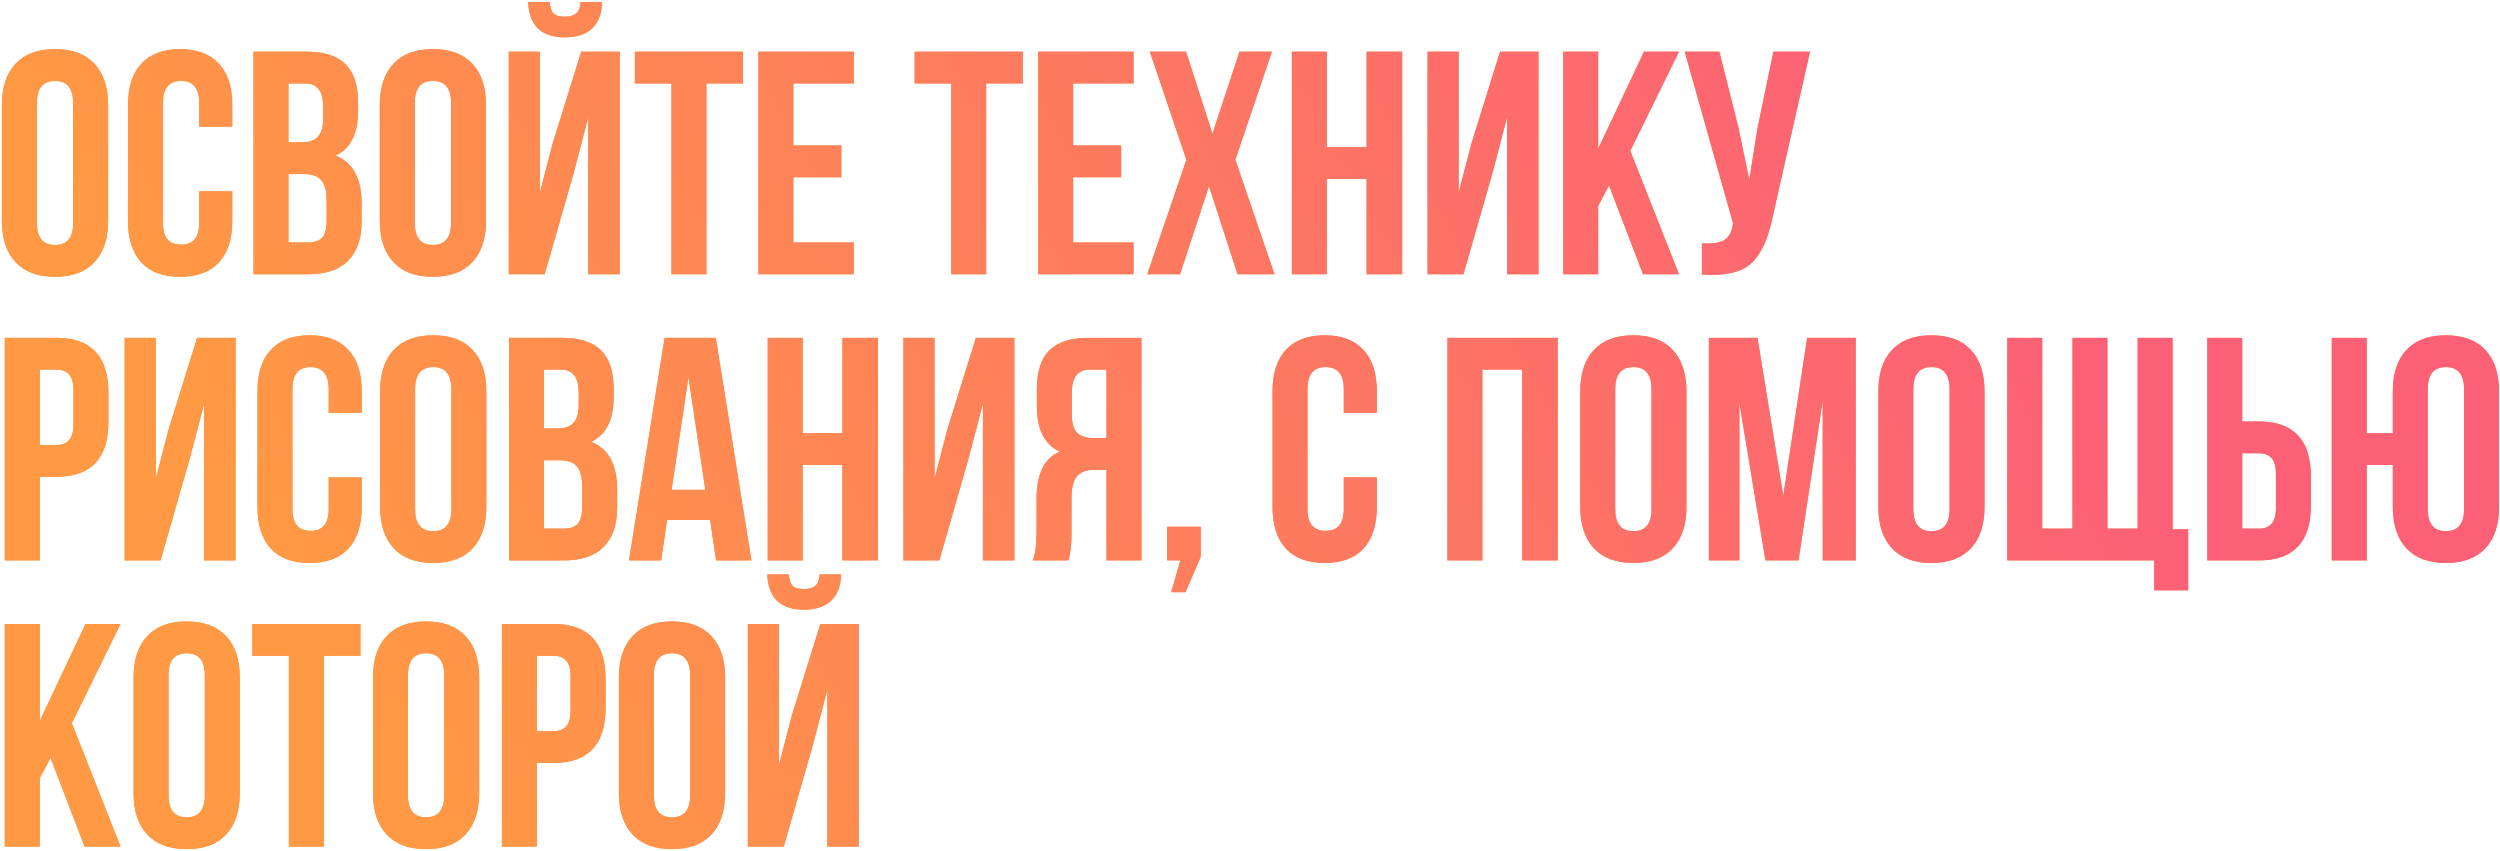
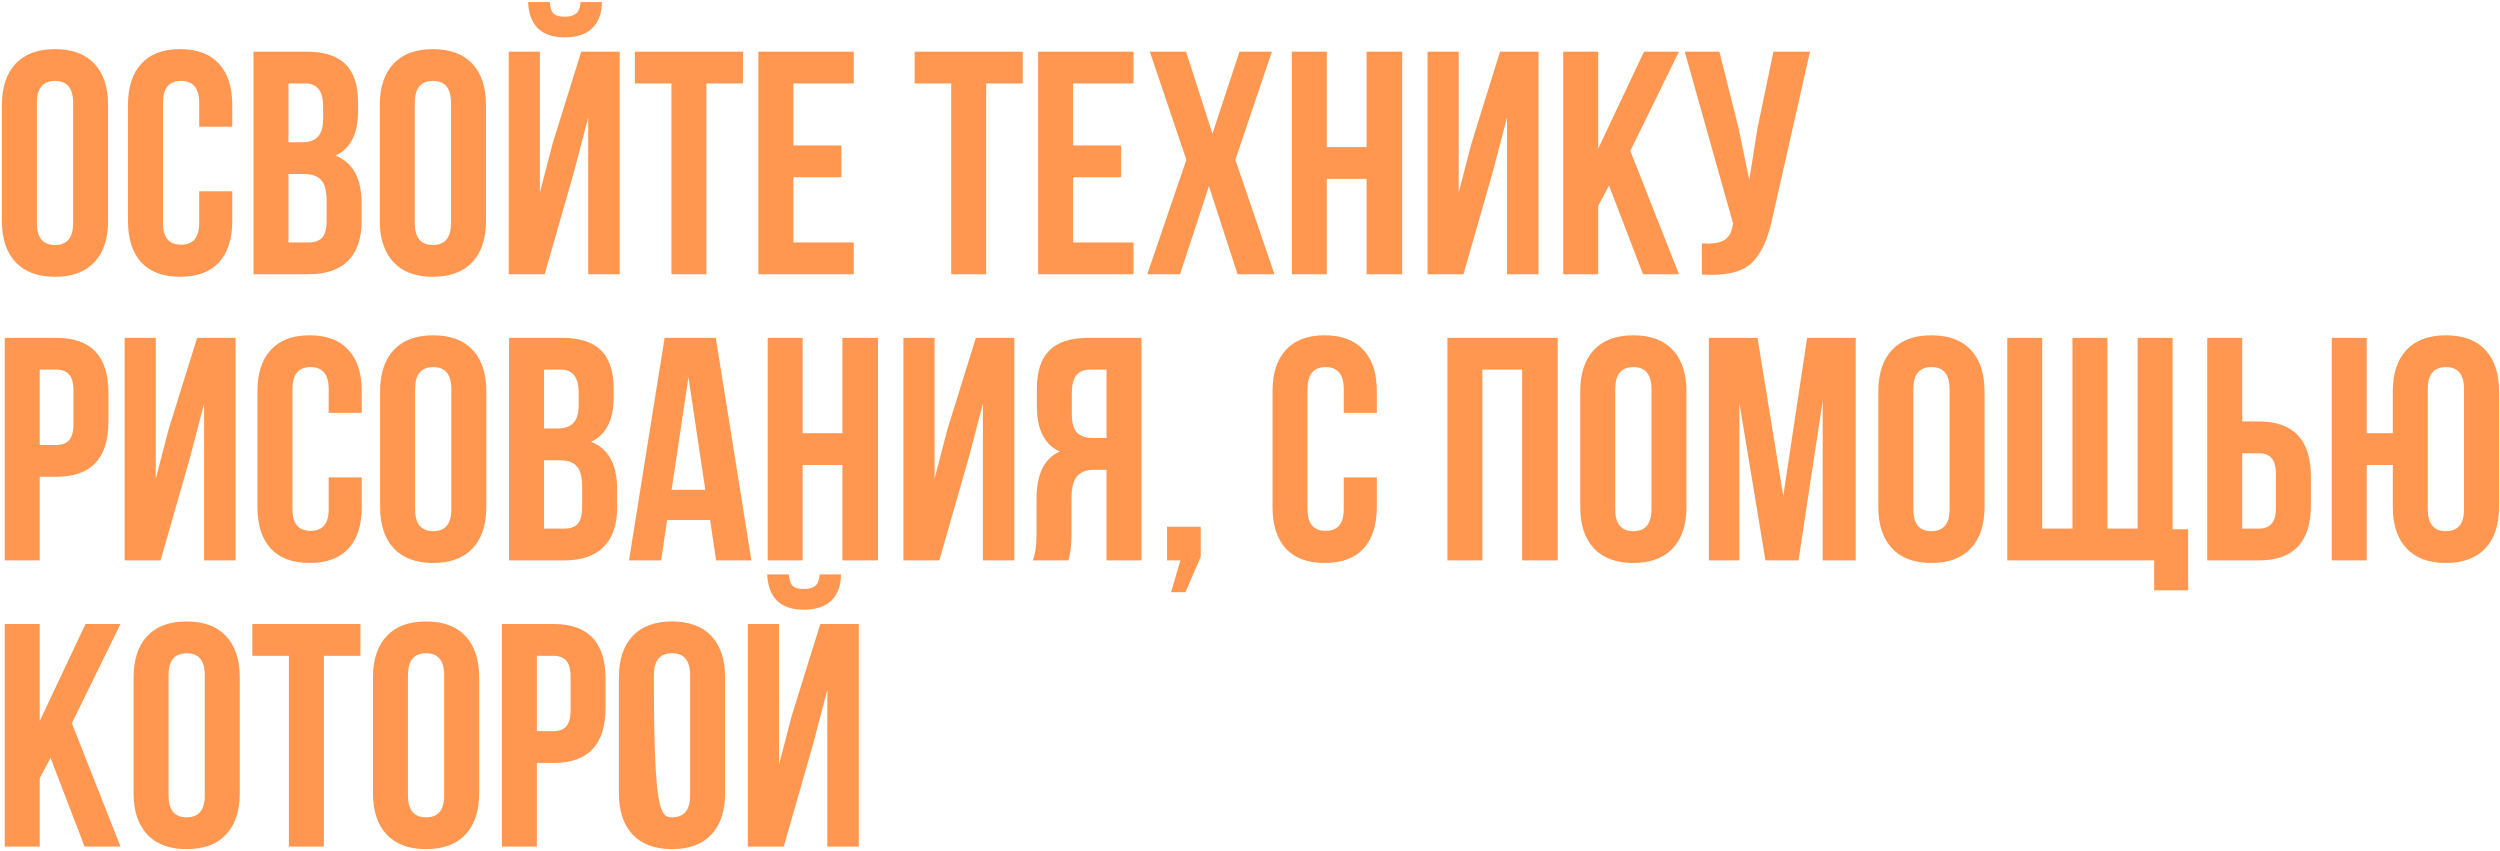
<svg xmlns="http://www.w3.org/2000/svg" width="629" height="214" viewBox="0 0 629 214" fill="none">
-   <path d="M9.28 25.88V56.12C9.28 59.8 10.8 61.64 13.84 61.64C16.88 61.64 18.4 59.8 18.4 56.12V25.88C18.4 22.2 16.88 20.36 13.84 20.36C10.8 20.36 9.28 22.2 9.28 25.88ZM0.48 55.56V26.44C0.48 21.96 1.627 18.493 3.92 16.04C6.213 13.587 9.52 12.36 13.84 12.36C18.16 12.36 21.467 13.587 23.76 16.04C26.053 18.493 27.2 21.96 27.2 26.44V55.56C27.2 60.04 26.053 63.507 23.76 65.96C21.467 68.413 18.16 69.64 13.84 69.64C9.52 69.64 6.213 68.413 3.92 65.96C1.627 63.507 0.48 60.04 0.48 55.56ZM50.119 48.12H58.439V55.56C58.439 60.093 57.319 63.587 55.079 66.04C52.839 68.44 49.585 69.64 45.319 69.64C41.052 69.64 37.799 68.44 35.559 66.04C33.319 63.587 32.199 60.093 32.199 55.56V26.44C32.199 21.907 33.319 18.44 35.559 16.04C37.799 13.587 41.052 12.36 45.319 12.36C49.585 12.36 52.839 13.587 55.079 16.04C57.319 18.44 58.439 21.907 58.439 26.44V31.88H50.119V25.88C50.119 22.2 48.599 20.36 45.559 20.36C42.519 20.36 40.999 22.2 40.999 25.88V56.12C40.999 59.747 42.519 61.56 45.559 61.56C48.599 61.56 50.119 59.747 50.119 56.12V48.12ZM77.058 13C81.591 13 84.898 14.067 86.978 16.2C89.058 18.28 90.098 21.507 90.098 25.88V27.88C90.098 33.64 88.205 37.4 84.418 39.16C88.791 40.867 90.978 44.867 90.978 51.16V55.72C90.978 60.04 89.832 63.347 87.538 65.64C85.298 67.88 81.992 69 77.618 69H63.778V13H77.058ZM76.498 43.8H72.578V61H77.618C79.165 61 80.311 60.6 81.058 59.8C81.805 58.947 82.178 57.507 82.178 55.48V50.6C82.178 48.04 81.725 46.28 80.818 45.32C79.965 44.307 78.525 43.8 76.498 43.8ZM76.818 21H72.578V35.8H76.018C77.778 35.8 79.085 35.347 79.938 34.44C80.845 33.533 81.298 32.013 81.298 29.88V26.76C81.298 22.92 79.805 21 76.818 21ZM104.358 25.88V56.12C104.358 59.8 105.878 61.64 108.918 61.64C111.958 61.64 113.478 59.8 113.478 56.12V25.88C113.478 22.2 111.958 20.36 108.918 20.36C105.878 20.36 104.358 22.2 104.358 25.88ZM95.558 55.56V26.44C95.558 21.96 96.705 18.493 98.998 16.04C101.291 13.587 104.598 12.36 108.918 12.36C113.238 12.36 116.545 13.587 118.838 16.04C121.131 18.493 122.278 21.96 122.278 26.44V55.56C122.278 60.04 121.131 63.507 118.838 65.96C116.545 68.413 113.238 69.64 108.918 69.64C104.598 69.64 101.291 68.413 98.998 65.96C96.705 63.507 95.558 60.04 95.558 55.56ZM137.037 69H127.997V13H135.837V48.44L139.037 36.12L146.237 13H155.917V69H147.997V29.56L144.397 43.32L137.037 69ZM146.077 0.52C145.97 1.907 145.597 2.867 144.957 3.4C144.317 3.933 143.357 4.2 142.077 4.2C140.85 4.2 139.944 3.96 139.357 3.48C138.77 2.947 138.424 1.96 138.317 0.52H132.877C132.984 3.347 133.784 5.533 135.277 7.08C136.824 8.627 139.09 9.4 142.077 9.4C145.117 9.4 147.437 8.627 149.037 7.08C150.637 5.48 151.437 3.293 151.437 0.52H146.077ZM159.734 21V13H186.934V21H177.734V69H168.934V21H159.734ZM199.609 21V36.6H211.689V44.6H199.609V61H214.809V69H190.809V13H214.809V21H199.609ZM230.124 21V13H257.324V21H248.124V69H239.324V21H230.124ZM270 21V36.6H282.08V44.6H270V61H285.2V69H261.2V13H285.2V21H270ZM311.853 13H320.013L310.813 40.2L320.653 69H311.373L304.173 46.84L296.893 69H288.653L298.493 40.2L289.293 13H298.413L305.053 33.64L311.853 13ZM333.828 45V69H325.028V13H333.828V37H343.828V13H352.788V69H343.828V45H333.828ZM375.569 43.32L368.209 69H359.169V13H367.009V48.44L370.209 36.12L377.409 13H387.089V69H379.169V29.56L375.569 43.32ZM413.389 69L404.829 46.68L402.109 51.8V69H393.309V13H402.109V37.4L413.629 13H422.429L410.189 37.96L422.429 69H413.389ZM455.394 13L445.954 54.76C444.834 60.2 443.048 64.04 440.594 66.28C438.141 68.52 434.008 69.453 428.194 69.08V61.24C430.594 61.4 432.408 61.16 433.634 60.52C434.861 59.88 435.634 58.6 435.954 56.68L436.034 56.2L423.874 13H432.594L437.394 32.12L440.114 45.24L442.194 32.2L446.194 13H455.394ZM14.16 85C22.907 85 27.28 89.613 27.28 98.84V106.12C27.28 115.347 22.907 119.96 14.16 119.96H10V141H1.2V85H14.16ZM14.16 93H10V111.96H14.16C15.6 111.96 16.667 111.56 17.36 110.76C18.107 109.96 18.48 108.6 18.48 106.68V98.28C18.48 96.36 18.107 95 17.36 94.2C16.667 93.4 15.6 93 14.16 93ZM47.756 115.32L40.396 141H31.356V85H39.196V120.44L42.396 108.12L49.596 85H59.276V141H51.356V101.56L47.756 115.32ZM82.697 120.12H91.017V127.56C91.017 132.093 89.897 135.587 87.657 138.04C85.417 140.44 82.163 141.64 77.897 141.64C73.63 141.64 70.377 140.44 68.137 138.04C65.897 135.587 64.777 132.093 64.777 127.56V98.44C64.777 93.907 65.897 90.44 68.137 88.04C70.377 85.587 73.63 84.36 77.897 84.36C82.163 84.36 85.417 85.587 87.657 88.04C89.897 90.44 91.017 93.907 91.017 98.44V103.88H82.697V97.88C82.697 94.2 81.177 92.36 78.137 92.36C75.097 92.36 73.577 94.2 73.577 97.88V128.12C73.577 131.747 75.097 133.56 78.137 133.56C81.177 133.56 82.697 131.747 82.697 128.12V120.12ZM104.436 97.88V128.12C104.436 131.8 105.956 133.64 108.996 133.64C112.036 133.64 113.556 131.8 113.556 128.12V97.88C113.556 94.2 112.036 92.36 108.996 92.36C105.956 92.36 104.436 94.2 104.436 97.88ZM95.636 127.56V98.44C95.636 93.96 96.783 90.493 99.076 88.04C101.37 85.587 104.676 84.36 108.996 84.36C113.316 84.36 116.623 85.587 118.916 88.04C121.21 90.493 122.356 93.96 122.356 98.44V127.56C122.356 132.04 121.21 135.507 118.916 137.96C116.623 140.413 113.316 141.64 108.996 141.64C104.676 141.64 101.37 140.413 99.076 137.96C96.783 135.507 95.636 132.04 95.636 127.56ZM141.355 85C145.888 85 149.195 86.067 151.275 88.2C153.355 90.28 154.395 93.507 154.395 97.88V99.88C154.395 105.64 152.502 109.4 148.715 111.16C153.088 112.867 155.275 116.867 155.275 123.16V127.72C155.275 132.04 154.128 135.347 151.835 137.64C149.595 139.88 146.288 141 141.915 141H128.075V85H141.355ZM140.795 115.8H136.875V133H141.915C143.462 133 144.608 132.6 145.355 131.8C146.102 130.947 146.475 129.507 146.475 127.48V122.6C146.475 120.04 146.022 118.28 145.115 117.32C144.262 116.307 142.822 115.8 140.795 115.8ZM141.115 93H136.875V107.8H140.315C142.075 107.8 143.382 107.347 144.235 106.44C145.142 105.533 145.595 104.013 145.595 101.88V98.76C145.595 94.92 144.102 93 141.115 93ZM180.095 85L189.055 141H180.175L178.655 130.84H167.855L166.335 141H158.255L167.215 85H180.095ZM173.215 94.92L168.975 123.24H177.455L173.215 94.92ZM201.953 117V141H193.153V85H201.953V109H211.953V85H220.913V141H211.953V117H201.953ZM243.694 115.32L236.334 141H227.294V85H235.134V120.44L238.334 108.12L245.534 85H255.214V141H247.294V101.56L243.694 115.32ZM268.794 141H259.834C260.474 139.507 260.794 137.24 260.794 134.2V125.56C260.794 119.267 262.741 115.293 266.634 113.64C262.794 111.827 260.874 108.04 260.874 102.28V97.88C260.874 93.507 261.914 90.28 263.994 88.2C266.074 86.067 269.381 85 273.914 85H287.194V141H278.394V118.2H275.354C273.328 118.2 271.861 118.76 270.954 119.88C270.048 120.947 269.594 122.76 269.594 125.32V134.12C269.594 137.107 269.328 139.4 268.794 141ZM278.394 93H274.154C271.168 93 269.674 94.92 269.674 98.76V104.28C269.674 106.413 270.101 107.933 270.954 108.84C271.861 109.747 273.194 110.2 274.954 110.2H278.394V93ZM296.982 141H293.622V132.52H302.102V140.12L298.262 149H294.662L296.982 141ZM338.088 120.12H346.408V127.56C346.408 132.093 345.288 135.587 343.048 138.04C340.808 140.44 337.554 141.64 333.288 141.64C329.021 141.64 325.768 140.44 323.528 138.04C321.288 135.587 320.168 132.093 320.168 127.56V98.44C320.168 93.907 321.288 90.44 323.528 88.04C325.768 85.587 329.021 84.36 333.288 84.36C337.554 84.36 340.808 85.587 343.048 88.04C345.288 90.44 346.408 93.907 346.408 98.44V103.88H338.088V97.88C338.088 94.2 336.568 92.36 333.528 92.36C330.488 92.36 328.968 94.2 328.968 97.88V128.12C328.968 131.747 330.488 133.56 333.528 133.56C336.568 133.56 338.088 131.747 338.088 128.12V120.12ZM372.969 93V141H364.169V85H391.929V141H382.969V93H372.969ZM406.389 97.88V128.12C406.389 131.8 407.909 133.64 410.949 133.64C413.989 133.64 415.509 131.8 415.509 128.12V97.88C415.509 94.2 413.989 92.36 410.949 92.36C407.909 92.36 406.389 94.2 406.389 97.88ZM397.589 127.56V98.44C397.589 93.96 398.736 90.493 401.029 88.04C403.323 85.587 406.629 84.36 410.949 84.36C415.269 84.36 418.576 85.587 420.869 88.04C423.163 90.493 424.309 93.96 424.309 98.44V127.56C424.309 132.04 423.163 135.507 420.869 137.96C418.576 140.413 415.269 141.64 410.949 141.64C406.629 141.64 403.323 140.413 401.029 137.96C398.736 135.507 397.589 132.04 397.589 127.56ZM442.188 85L448.668 124.76L454.668 85H466.908V141H458.588V100.84L452.508 141H444.188L437.628 101.4V141H429.948V85H442.188ZM481.389 97.88V128.12C481.389 131.8 482.909 133.64 485.949 133.64C488.989 133.64 490.509 131.8 490.509 128.12V97.88C490.509 94.2 488.989 92.36 485.949 92.36C482.909 92.36 481.389 94.2 481.389 97.88ZM472.589 127.56V98.44C472.589 93.96 473.736 90.493 476.029 88.04C478.323 85.587 481.629 84.36 485.949 84.36C490.269 84.36 493.576 85.587 495.869 88.04C498.163 90.493 499.309 93.96 499.309 98.44V127.56C499.309 132.04 498.163 135.507 495.869 137.96C493.576 140.413 490.269 141.64 485.949 141.64C481.629 141.64 478.323 140.413 476.029 137.96C473.736 135.507 472.589 132.04 472.589 127.56ZM546.628 85V133.16H550.548V148.52H541.988V141H505.028V85H513.828V133H521.428V85H530.228V133H537.828V85H546.628ZM568.301 141H555.341V85H564.141V106.04H568.301C577.047 106.04 581.421 110.653 581.421 119.88V127.16C581.421 136.387 577.047 141 568.301 141ZM564.141 133H568.301C569.741 133 570.807 132.6 571.501 131.8C572.247 131 572.621 129.64 572.621 127.72V119.32C572.621 117.4 572.247 116.04 571.501 115.24C570.807 114.44 569.741 114.04 568.301 114.04H564.141V133ZM602.029 127.56V117H595.469V141H586.669V85H595.469V109H602.029V98.44C602.029 93.96 603.175 90.493 605.469 88.04C607.762 85.587 611.069 84.36 615.389 84.36C619.709 84.36 623.015 85.587 625.309 88.04C627.602 90.493 628.749 93.96 628.749 98.44V127.56C628.749 132.04 627.602 135.507 625.309 137.96C623.015 140.413 619.709 141.64 615.389 141.64C611.069 141.64 607.762 140.413 605.469 137.96C603.175 135.507 602.029 132.04 602.029 127.56ZM610.829 97.88V128.12C610.829 131.8 612.349 133.64 615.389 133.64C618.429 133.64 619.949 131.8 619.949 128.12V97.88C619.949 94.2 618.429 92.36 615.389 92.36C612.349 92.36 610.829 94.2 610.829 97.88ZM21.28 213L12.72 190.68L10 195.8V213H1.2V157H10V181.4L21.52 157H30.32L18.08 181.96L30.32 213H21.28ZM42.405 169.88V200.12C42.405 203.8 43.925 205.64 46.965 205.64C50.005 205.64 51.525 203.8 51.525 200.12V169.88C51.525 166.2 50.005 164.36 46.965 164.36C43.925 164.36 42.405 166.2 42.405 169.88ZM33.605 199.56V170.44C33.605 165.96 34.752 162.493 37.045 160.04C39.338 157.587 42.645 156.36 46.965 156.36C51.285 156.36 54.592 157.587 56.885 160.04C59.178 162.493 60.325 165.96 60.325 170.44V199.56C60.325 204.04 59.178 207.507 56.885 209.96C54.592 212.413 51.285 213.64 46.965 213.64C42.645 213.64 39.338 212.413 37.045 209.96C34.752 207.507 33.605 204.04 33.605 199.56ZM63.484 165V157H90.684V165H81.484V213H72.684V165H63.484ZM102.639 169.88V200.12C102.639 203.8 104.159 205.64 107.199 205.64C110.239 205.64 111.759 203.8 111.759 200.12V169.88C111.759 166.2 110.239 164.36 107.199 164.36C104.159 164.36 102.639 166.2 102.639 169.88ZM93.839 199.56V170.44C93.839 165.96 94.986 162.493 97.279 160.04C99.573 157.587 102.879 156.36 107.199 156.36C111.519 156.36 114.826 157.587 117.119 160.04C119.413 162.493 120.559 165.96 120.559 170.44V199.56C120.559 204.04 119.413 207.507 117.119 209.96C114.826 212.413 111.519 213.64 107.199 213.64C102.879 213.64 99.573 212.413 97.279 209.96C94.986 207.507 93.839 204.04 93.839 199.56ZM139.238 157C147.985 157 152.358 161.613 152.358 170.84V178.12C152.358 187.347 147.985 191.96 139.238 191.96H135.078V213H126.278V157H139.238ZM139.238 165H135.078V183.96H139.238C140.678 183.96 141.745 183.56 142.438 182.76C143.185 181.96 143.558 180.6 143.558 178.68V170.28C143.558 168.36 143.185 167 142.438 166.2C141.745 165.4 140.678 165 139.238 165ZM164.514 169.88V200.12C164.514 203.8 166.034 205.64 169.074 205.64C172.114 205.64 173.634 203.8 173.634 200.12V169.88C173.634 166.2 172.114 164.36 169.074 164.36C166.034 164.36 164.514 166.2 164.514 169.88ZM155.714 199.56V170.44C155.714 165.96 156.861 162.493 159.154 160.04C161.448 157.587 164.754 156.36 169.074 156.36C173.394 156.36 176.701 157.587 178.994 160.04C181.288 162.493 182.434 165.96 182.434 170.44V199.56C182.434 204.04 181.288 207.507 178.994 209.96C176.701 212.413 173.394 213.64 169.074 213.64C164.754 213.64 161.448 212.413 159.154 209.96C156.861 207.507 155.714 204.04 155.714 199.56ZM197.193 213H188.153V157H195.993V192.44L199.193 180.12L206.393 157H216.073V213H208.153V173.56L204.553 187.32L197.193 213ZM206.233 144.52C206.126 145.907 205.753 146.867 205.113 147.4C204.473 147.933 203.513 148.2 202.233 148.2C201.006 148.2 200.1 147.96 199.513 147.48C198.926 146.947 198.58 145.96 198.473 144.52H193.033C193.14 147.347 193.94 149.533 195.433 151.08C196.98 152.627 199.246 153.4 202.233 153.4C205.273 153.4 207.593 152.627 209.193 151.08C210.793 149.48 211.593 147.293 211.593 144.52H206.233Z" fill="#FF9751" />
-   <path d="M9.28 25.88V56.12C9.28 59.8 10.8 61.64 13.84 61.64C16.88 61.64 18.4 59.8 18.4 56.12V25.88C18.4 22.2 16.88 20.36 13.84 20.36C10.8 20.36 9.28 22.2 9.28 25.88ZM0.48 55.56V26.44C0.48 21.96 1.627 18.493 3.92 16.04C6.213 13.587 9.52 12.36 13.84 12.36C18.16 12.36 21.467 13.587 23.76 16.04C26.053 18.493 27.2 21.96 27.2 26.44V55.56C27.2 60.04 26.053 63.507 23.76 65.96C21.467 68.413 18.16 69.64 13.84 69.64C9.52 69.64 6.213 68.413 3.92 65.96C1.627 63.507 0.48 60.04 0.48 55.56ZM50.119 48.12H58.439V55.56C58.439 60.093 57.319 63.587 55.079 66.04C52.839 68.44 49.585 69.64 45.319 69.64C41.052 69.64 37.799 68.44 35.559 66.04C33.319 63.587 32.199 60.093 32.199 55.56V26.44C32.199 21.907 33.319 18.44 35.559 16.04C37.799 13.587 41.052 12.36 45.319 12.36C49.585 12.36 52.839 13.587 55.079 16.04C57.319 18.44 58.439 21.907 58.439 26.44V31.88H50.119V25.88C50.119 22.2 48.599 20.36 45.559 20.36C42.519 20.36 40.999 22.2 40.999 25.88V56.12C40.999 59.747 42.519 61.56 45.559 61.56C48.599 61.56 50.119 59.747 50.119 56.12V48.12ZM77.058 13C81.591 13 84.898 14.067 86.978 16.2C89.058 18.28 90.098 21.507 90.098 25.88V27.88C90.098 33.64 88.205 37.4 84.418 39.16C88.791 40.867 90.978 44.867 90.978 51.16V55.72C90.978 60.04 89.832 63.347 87.538 65.64C85.298 67.88 81.992 69 77.618 69H63.778V13H77.058ZM76.498 43.8H72.578V61H77.618C79.165 61 80.311 60.6 81.058 59.8C81.805 58.947 82.178 57.507 82.178 55.48V50.6C82.178 48.04 81.725 46.28 80.818 45.32C79.965 44.307 78.525 43.8 76.498 43.8ZM76.818 21H72.578V35.8H76.018C77.778 35.8 79.085 35.347 79.938 34.44C80.845 33.533 81.298 32.013 81.298 29.88V26.76C81.298 22.92 79.805 21 76.818 21ZM104.358 25.88V56.12C104.358 59.8 105.878 61.64 108.918 61.64C111.958 61.64 113.478 59.8 113.478 56.12V25.88C113.478 22.2 111.958 20.36 108.918 20.36C105.878 20.36 104.358 22.2 104.358 25.88ZM95.558 55.56V26.44C95.558 21.96 96.705 18.493 98.998 16.04C101.291 13.587 104.598 12.36 108.918 12.36C113.238 12.36 116.545 13.587 118.838 16.04C121.131 18.493 122.278 21.96 122.278 26.44V55.56C122.278 60.04 121.131 63.507 118.838 65.96C116.545 68.413 113.238 69.64 108.918 69.64C104.598 69.64 101.291 68.413 98.998 65.96C96.705 63.507 95.558 60.04 95.558 55.56ZM137.037 69H127.997V13H135.837V48.44L139.037 36.12L146.237 13H155.917V69H147.997V29.56L144.397 43.32L137.037 69ZM146.077 0.52C145.97 1.907 145.597 2.867 144.957 3.4C144.317 3.933 143.357 4.2 142.077 4.2C140.85 4.2 139.944 3.96 139.357 3.48C138.77 2.947 138.424 1.96 138.317 0.52H132.877C132.984 3.347 133.784 5.533 135.277 7.08C136.824 8.627 139.09 9.4 142.077 9.4C145.117 9.4 147.437 8.627 149.037 7.08C150.637 5.48 151.437 3.293 151.437 0.52H146.077ZM159.734 21V13H186.934V21H177.734V69H168.934V21H159.734ZM199.609 21V36.6H211.689V44.6H199.609V61H214.809V69H190.809V13H214.809V21H199.609ZM230.124 21V13H257.324V21H248.124V69H239.324V21H230.124ZM270 21V36.6H282.08V44.6H270V61H285.2V69H261.2V13H285.2V21H270ZM311.853 13H320.013L310.813 40.2L320.653 69H311.373L304.173 46.84L296.893 69H288.653L298.493 40.2L289.293 13H298.413L305.053 33.64L311.853 13ZM333.828 45V69H325.028V13H333.828V37H343.828V13H352.788V69H343.828V45H333.828ZM375.569 43.32L368.209 69H359.169V13H367.009V48.44L370.209 36.12L377.409 13H387.089V69H379.169V29.56L375.569 43.32ZM413.389 69L404.829 46.68L402.109 51.8V69H393.309V13H402.109V37.4L413.629 13H422.429L410.189 37.96L422.429 69H413.389ZM455.394 13L445.954 54.76C444.834 60.2 443.048 64.04 440.594 66.28C438.141 68.52 434.008 69.453 428.194 69.08V61.24C430.594 61.4 432.408 61.16 433.634 60.52C434.861 59.88 435.634 58.6 435.954 56.68L436.034 56.2L423.874 13H432.594L437.394 32.12L440.114 45.24L442.194 32.2L446.194 13H455.394ZM14.16 85C22.907 85 27.28 89.613 27.28 98.84V106.12C27.28 115.347 22.907 119.96 14.16 119.96H10V141H1.2V85H14.16ZM14.16 93H10V111.96H14.16C15.6 111.96 16.667 111.56 17.36 110.76C18.107 109.96 18.48 108.6 18.48 106.68V98.28C18.48 96.36 18.107 95 17.36 94.2C16.667 93.4 15.6 93 14.16 93ZM47.756 115.32L40.396 141H31.356V85H39.196V120.44L42.396 108.12L49.596 85H59.276V141H51.356V101.56L47.756 115.32ZM82.697 120.12H91.017V127.56C91.017 132.093 89.897 135.587 87.657 138.04C85.417 140.44 82.163 141.64 77.897 141.64C73.63 141.64 70.377 140.44 68.137 138.04C65.897 135.587 64.777 132.093 64.777 127.56V98.44C64.777 93.907 65.897 90.44 68.137 88.04C70.377 85.587 73.63 84.36 77.897 84.36C82.163 84.36 85.417 85.587 87.657 88.04C89.897 90.44 91.017 93.907 91.017 98.44V103.88H82.697V97.88C82.697 94.2 81.177 92.36 78.137 92.36C75.097 92.36 73.577 94.2 73.577 97.88V128.12C73.577 131.747 75.097 133.56 78.137 133.56C81.177 133.56 82.697 131.747 82.697 128.12V120.12ZM104.436 97.88V128.12C104.436 131.8 105.956 133.64 108.996 133.64C112.036 133.64 113.556 131.8 113.556 128.12V97.88C113.556 94.2 112.036 92.36 108.996 92.36C105.956 92.36 104.436 94.2 104.436 97.88ZM95.636 127.56V98.44C95.636 93.96 96.783 90.493 99.076 88.04C101.37 85.587 104.676 84.36 108.996 84.36C113.316 84.36 116.623 85.587 118.916 88.04C121.21 90.493 122.356 93.96 122.356 98.44V127.56C122.356 132.04 121.21 135.507 118.916 137.96C116.623 140.413 113.316 141.64 108.996 141.64C104.676 141.64 101.37 140.413 99.076 137.96C96.783 135.507 95.636 132.04 95.636 127.56ZM141.355 85C145.888 85 149.195 86.067 151.275 88.2C153.355 90.28 154.395 93.507 154.395 97.88V99.88C154.395 105.64 152.502 109.4 148.715 111.16C153.088 112.867 155.275 116.867 155.275 123.16V127.72C155.275 132.04 154.128 135.347 151.835 137.64C149.595 139.88 146.288 141 141.915 141H128.075V85H141.355ZM140.795 115.8H136.875V133H141.915C143.462 133 144.608 132.6 145.355 131.8C146.102 130.947 146.475 129.507 146.475 127.48V122.6C146.475 120.04 146.022 118.28 145.115 117.32C144.262 116.307 142.822 115.8 140.795 115.8ZM141.115 93H136.875V107.8H140.315C142.075 107.8 143.382 107.347 144.235 106.44C145.142 105.533 145.595 104.013 145.595 101.88V98.76C145.595 94.92 144.102 93 141.115 93ZM180.095 85L189.055 141H180.175L178.655 130.84H167.855L166.335 141H158.255L167.215 85H180.095ZM173.215 94.92L168.975 123.24H177.455L173.215 94.92ZM201.953 117V141H193.153V85H201.953V109H211.953V85H220.913V141H211.953V117H201.953ZM243.694 115.32L236.334 141H227.294V85H235.134V120.44L238.334 108.12L245.534 85H255.214V141H247.294V101.56L243.694 115.32ZM268.794 141H259.834C260.474 139.507 260.794 137.24 260.794 134.2V125.56C260.794 119.267 262.741 115.293 266.634 113.64C262.794 111.827 260.874 108.04 260.874 102.28V97.88C260.874 93.507 261.914 90.28 263.994 88.2C266.074 86.067 269.381 85 273.914 85H287.194V141H278.394V118.2H275.354C273.328 118.2 271.861 118.76 270.954 119.88C270.048 120.947 269.594 122.76 269.594 125.32V134.12C269.594 137.107 269.328 139.4 268.794 141ZM278.394 93H274.154C271.168 93 269.674 94.92 269.674 98.76V104.28C269.674 106.413 270.101 107.933 270.954 108.84C271.861 109.747 273.194 110.2 274.954 110.2H278.394V93ZM296.982 141H293.622V132.52H302.102V140.12L298.262 149H294.662L296.982 141ZM338.088 120.12H346.408V127.56C346.408 132.093 345.288 135.587 343.048 138.04C340.808 140.44 337.554 141.64 333.288 141.64C329.021 141.64 325.768 140.44 323.528 138.04C321.288 135.587 320.168 132.093 320.168 127.56V98.44C320.168 93.907 321.288 90.44 323.528 88.04C325.768 85.587 329.021 84.36 333.288 84.36C337.554 84.36 340.808 85.587 343.048 88.04C345.288 90.44 346.408 93.907 346.408 98.44V103.88H338.088V97.88C338.088 94.2 336.568 92.36 333.528 92.36C330.488 92.36 328.968 94.2 328.968 97.88V128.12C328.968 131.747 330.488 133.56 333.528 133.56C336.568 133.56 338.088 131.747 338.088 128.12V120.12ZM372.969 93V141H364.169V85H391.929V141H382.969V93H372.969ZM406.389 97.88V128.12C406.389 131.8 407.909 133.64 410.949 133.64C413.989 133.64 415.509 131.8 415.509 128.12V97.88C415.509 94.2 413.989 92.36 410.949 92.36C407.909 92.36 406.389 94.2 406.389 97.88ZM397.589 127.56V98.44C397.589 93.96 398.736 90.493 401.029 88.04C403.323 85.587 406.629 84.36 410.949 84.36C415.269 84.36 418.576 85.587 420.869 88.04C423.163 90.493 424.309 93.96 424.309 98.44V127.56C424.309 132.04 423.163 135.507 420.869 137.96C418.576 140.413 415.269 141.64 410.949 141.64C406.629 141.64 403.323 140.413 401.029 137.96C398.736 135.507 397.589 132.04 397.589 127.56ZM442.188 85L448.668 124.76L454.668 85H466.908V141H458.588V100.84L452.508 141H444.188L437.628 101.4V141H429.948V85H442.188ZM481.389 97.88V128.12C481.389 131.8 482.909 133.64 485.949 133.64C488.989 133.64 490.509 131.8 490.509 128.12V97.88C490.509 94.2 488.989 92.36 485.949 92.36C482.909 92.36 481.389 94.2 481.389 97.88ZM472.589 127.56V98.44C472.589 93.96 473.736 90.493 476.029 88.04C478.323 85.587 481.629 84.36 485.949 84.36C490.269 84.36 493.576 85.587 495.869 88.04C498.163 90.493 499.309 93.96 499.309 98.44V127.56C499.309 132.04 498.163 135.507 495.869 137.96C493.576 140.413 490.269 141.64 485.949 141.64C481.629 141.64 478.323 140.413 476.029 137.96C473.736 135.507 472.589 132.04 472.589 127.56ZM546.628 85V133.16H550.548V148.52H541.988V141H505.028V85H513.828V133H521.428V85H530.228V133H537.828V85H546.628ZM568.301 141H555.341V85H564.141V106.04H568.301C577.047 106.04 581.421 110.653 581.421 119.88V127.16C581.421 136.387 577.047 141 568.301 141ZM564.141 133H568.301C569.741 133 570.807 132.6 571.501 131.8C572.247 131 572.621 129.64 572.621 127.72V119.32C572.621 117.4 572.247 116.04 571.501 115.24C570.807 114.44 569.741 114.04 568.301 114.04H564.141V133ZM602.029 127.56V117H595.469V141H586.669V85H595.469V109H602.029V98.44C602.029 93.96 603.175 90.493 605.469 88.04C607.762 85.587 611.069 84.36 615.389 84.36C619.709 84.36 623.015 85.587 625.309 88.04C627.602 90.493 628.749 93.96 628.749 98.44V127.56C628.749 132.04 627.602 135.507 625.309 137.96C623.015 140.413 619.709 141.64 615.389 141.64C611.069 141.64 607.762 140.413 605.469 137.96C603.175 135.507 602.029 132.04 602.029 127.56ZM610.829 97.88V128.12C610.829 131.8 612.349 133.64 615.389 133.64C618.429 133.64 619.949 131.8 619.949 128.12V97.88C619.949 94.2 618.429 92.36 615.389 92.36C612.349 92.36 610.829 94.2 610.829 97.88ZM21.28 213L12.72 190.68L10 195.8V213H1.2V157H10V181.4L21.52 157H30.32L18.08 181.96L30.32 213H21.28ZM42.405 169.88V200.12C42.405 203.8 43.925 205.64 46.965 205.64C50.005 205.64 51.525 203.8 51.525 200.12V169.88C51.525 166.2 50.005 164.36 46.965 164.36C43.925 164.36 42.405 166.2 42.405 169.88ZM33.605 199.56V170.44C33.605 165.96 34.752 162.493 37.045 160.04C39.338 157.587 42.645 156.36 46.965 156.36C51.285 156.36 54.592 157.587 56.885 160.04C59.178 162.493 60.325 165.96 60.325 170.44V199.56C60.325 204.04 59.178 207.507 56.885 209.96C54.592 212.413 51.285 213.64 46.965 213.64C42.645 213.64 39.338 212.413 37.045 209.96C34.752 207.507 33.605 204.04 33.605 199.56ZM63.484 165V157H90.684V165H81.484V213H72.684V165H63.484ZM102.639 169.88V200.12C102.639 203.8 104.159 205.64 107.199 205.64C110.239 205.64 111.759 203.8 111.759 200.12V169.88C111.759 166.2 110.239 164.36 107.199 164.36C104.159 164.36 102.639 166.2 102.639 169.88ZM93.839 199.56V170.44C93.839 165.96 94.986 162.493 97.279 160.04C99.573 157.587 102.879 156.36 107.199 156.36C111.519 156.36 114.826 157.587 117.119 160.04C119.413 162.493 120.559 165.96 120.559 170.44V199.56C120.559 204.04 119.413 207.507 117.119 209.96C114.826 212.413 111.519 213.64 107.199 213.64C102.879 213.64 99.573 212.413 97.279 209.96C94.986 207.507 93.839 204.04 93.839 199.56ZM139.238 157C147.985 157 152.358 161.613 152.358 170.84V178.12C152.358 187.347 147.985 191.96 139.238 191.96H135.078V213H126.278V157H139.238ZM139.238 165H135.078V183.96H139.238C140.678 183.96 141.745 183.56 142.438 182.76C143.185 181.96 143.558 180.6 143.558 178.68V170.28C143.558 168.36 143.185 167 142.438 166.2C141.745 165.4 140.678 165 139.238 165ZM164.514 169.88V200.12C164.514 203.8 166.034 205.64 169.074 205.64C172.114 205.64 173.634 203.8 173.634 200.12V169.88C173.634 166.2 172.114 164.36 169.074 164.36C166.034 164.36 164.514 166.2 164.514 169.88ZM155.714 199.56V170.44C155.714 165.96 156.861 162.493 159.154 160.04C161.448 157.587 164.754 156.36 169.074 156.36C173.394 156.36 176.701 157.587 178.994 160.04C181.288 162.493 182.434 165.96 182.434 170.44V199.56C182.434 204.04 181.288 207.507 178.994 209.96C176.701 212.413 173.394 213.64 169.074 213.64C164.754 213.64 161.448 212.413 159.154 209.96C156.861 207.507 155.714 204.04 155.714 199.56ZM197.193 213H188.153V157H195.993V192.44L199.193 180.12L206.393 157H216.073V213H208.153V173.56L204.553 187.32L197.193 213ZM206.233 144.52C206.126 145.907 205.753 146.867 205.113 147.4C204.473 147.933 203.513 148.2 202.233 148.2C201.006 148.2 200.1 147.96 199.513 147.48C198.926 146.947 198.58 145.96 198.473 144.52H193.033C193.14 147.347 193.94 149.533 195.433 151.08C196.98 152.627 199.246 153.4 202.233 153.4C205.273 153.4 207.593 152.627 209.193 151.08C210.793 149.48 211.593 147.293 211.593 144.52H206.233Z" fill="url(#paint0_linear_6_2)" />
+   <path d="M9.28 25.88V56.12C9.28 59.8 10.8 61.64 13.84 61.64C16.88 61.64 18.4 59.8 18.4 56.12V25.88C18.4 22.2 16.88 20.36 13.84 20.36C10.8 20.36 9.28 22.2 9.28 25.88ZM0.48 55.56V26.44C0.48 21.96 1.627 18.493 3.92 16.04C6.213 13.587 9.52 12.36 13.84 12.36C18.16 12.36 21.467 13.587 23.76 16.04C26.053 18.493 27.2 21.96 27.2 26.44V55.56C27.2 60.04 26.053 63.507 23.76 65.96C21.467 68.413 18.16 69.64 13.84 69.64C9.52 69.64 6.213 68.413 3.92 65.96C1.627 63.507 0.48 60.04 0.48 55.56ZM50.119 48.12H58.439V55.56C58.439 60.093 57.319 63.587 55.079 66.04C52.839 68.44 49.585 69.64 45.319 69.64C41.052 69.64 37.799 68.44 35.559 66.04C33.319 63.587 32.199 60.093 32.199 55.56V26.44C32.199 21.907 33.319 18.44 35.559 16.04C37.799 13.587 41.052 12.36 45.319 12.36C49.585 12.36 52.839 13.587 55.079 16.04C57.319 18.44 58.439 21.907 58.439 26.44V31.88H50.119V25.88C50.119 22.2 48.599 20.36 45.559 20.36C42.519 20.36 40.999 22.2 40.999 25.88V56.12C40.999 59.747 42.519 61.56 45.559 61.56C48.599 61.56 50.119 59.747 50.119 56.12V48.12ZM77.058 13C81.591 13 84.898 14.067 86.978 16.2C89.058 18.28 90.098 21.507 90.098 25.88V27.88C90.098 33.64 88.205 37.4 84.418 39.16C88.791 40.867 90.978 44.867 90.978 51.16V55.72C90.978 60.04 89.832 63.347 87.538 65.64C85.298 67.88 81.992 69 77.618 69H63.778V13H77.058ZM76.498 43.8H72.578V61H77.618C79.165 61 80.311 60.6 81.058 59.8C81.805 58.947 82.178 57.507 82.178 55.48V50.6C82.178 48.04 81.725 46.28 80.818 45.32C79.965 44.307 78.525 43.8 76.498 43.8ZM76.818 21H72.578V35.8H76.018C77.778 35.8 79.085 35.347 79.938 34.44C80.845 33.533 81.298 32.013 81.298 29.88V26.76C81.298 22.92 79.805 21 76.818 21ZM104.358 25.88V56.12C104.358 59.8 105.878 61.64 108.918 61.64C111.958 61.64 113.478 59.8 113.478 56.12V25.88C113.478 22.2 111.958 20.36 108.918 20.36C105.878 20.36 104.358 22.2 104.358 25.88ZM95.558 55.56V26.44C95.558 21.96 96.705 18.493 98.998 16.04C101.291 13.587 104.598 12.36 108.918 12.36C113.238 12.36 116.545 13.587 118.838 16.04C121.131 18.493 122.278 21.96 122.278 26.44V55.56C122.278 60.04 121.131 63.507 118.838 65.96C116.545 68.413 113.238 69.64 108.918 69.64C104.598 69.64 101.291 68.413 98.998 65.96C96.705 63.507 95.558 60.04 95.558 55.56ZM137.037 69H127.997V13H135.837V48.44L139.037 36.12L146.237 13H155.917V69H147.997V29.56L144.397 43.32L137.037 69ZM146.077 0.52C145.97 1.907 145.597 2.867 144.957 3.4C144.317 3.933 143.357 4.2 142.077 4.2C140.85 4.2 139.944 3.96 139.357 3.48C138.77 2.947 138.424 1.96 138.317 0.52H132.877C132.984 3.347 133.784 5.533 135.277 7.08C136.824 8.627 139.09 9.4 142.077 9.4C145.117 9.4 147.437 8.627 149.037 7.08C150.637 5.48 151.437 3.293 151.437 0.52H146.077ZM159.734 21V13H186.934V21H177.734V69H168.934V21H159.734ZM199.609 21V36.6H211.689V44.6H199.609V61H214.809V69H190.809V13H214.809V21H199.609ZM230.124 21V13H257.324V21H248.124V69H239.324V21H230.124ZM270 21V36.6H282.08V44.6H270V61H285.2V69H261.2V13H285.2V21H270ZM311.853 13H320.013L310.813 40.2L320.653 69H311.373L304.173 46.84L296.893 69H288.653L298.493 40.2L289.293 13H298.413L305.053 33.64L311.853 13ZM333.828 45V69H325.028V13H333.828V37H343.828V13H352.788V69H343.828V45H333.828ZM375.569 43.32L368.209 69H359.169V13H367.009V48.44L370.209 36.12L377.409 13H387.089V69H379.169V29.56L375.569 43.32ZM413.389 69L404.829 46.68L402.109 51.8V69H393.309V13H402.109V37.4L413.629 13H422.429L410.189 37.96L422.429 69H413.389ZM455.394 13L445.954 54.76C444.834 60.2 443.048 64.04 440.594 66.28C438.141 68.52 434.008 69.453 428.194 69.08V61.24C430.594 61.4 432.408 61.16 433.634 60.52C434.861 59.88 435.634 58.6 435.954 56.68L436.034 56.2L423.874 13H432.594L437.394 32.12L440.114 45.24L442.194 32.2L446.194 13H455.394ZM14.16 85C22.907 85 27.28 89.613 27.28 98.84V106.12C27.28 115.347 22.907 119.96 14.16 119.96H10V141H1.2V85H14.16ZM14.16 93H10V111.96H14.16C15.6 111.96 16.667 111.56 17.36 110.76C18.107 109.96 18.48 108.6 18.48 106.68V98.28C18.48 96.36 18.107 95 17.36 94.2C16.667 93.4 15.6 93 14.16 93ZM47.756 115.32L40.396 141H31.356V85H39.196V120.44L42.396 108.12L49.596 85H59.276V141H51.356V101.56L47.756 115.32ZM82.697 120.12H91.017V127.56C91.017 132.093 89.897 135.587 87.657 138.04C85.417 140.44 82.163 141.64 77.897 141.64C73.63 141.64 70.377 140.44 68.137 138.04C65.897 135.587 64.777 132.093 64.777 127.56V98.44C64.777 93.907 65.897 90.44 68.137 88.04C70.377 85.587 73.63 84.36 77.897 84.36C82.163 84.36 85.417 85.587 87.657 88.04C89.897 90.44 91.017 93.907 91.017 98.44V103.88H82.697V97.88C82.697 94.2 81.177 92.36 78.137 92.36C75.097 92.36 73.577 94.2 73.577 97.88V128.12C73.577 131.747 75.097 133.56 78.137 133.56C81.177 133.56 82.697 131.747 82.697 128.12V120.12ZM104.436 97.88V128.12C104.436 131.8 105.956 133.64 108.996 133.64C112.036 133.64 113.556 131.8 113.556 128.12V97.88C113.556 94.2 112.036 92.36 108.996 92.36C105.956 92.36 104.436 94.2 104.436 97.88ZM95.636 127.56V98.44C95.636 93.96 96.783 90.493 99.076 88.04C101.37 85.587 104.676 84.36 108.996 84.36C113.316 84.36 116.623 85.587 118.916 88.04C121.21 90.493 122.356 93.96 122.356 98.44V127.56C122.356 132.04 121.21 135.507 118.916 137.96C116.623 140.413 113.316 141.64 108.996 141.64C104.676 141.64 101.37 140.413 99.076 137.96C96.783 135.507 95.636 132.04 95.636 127.56ZM141.355 85C145.888 85 149.195 86.067 151.275 88.2C153.355 90.28 154.395 93.507 154.395 97.88V99.88C154.395 105.64 152.502 109.4 148.715 111.16C153.088 112.867 155.275 116.867 155.275 123.16V127.72C155.275 132.04 154.128 135.347 151.835 137.64C149.595 139.88 146.288 141 141.915 141H128.075V85H141.355ZM140.795 115.8H136.875V133H141.915C143.462 133 144.608 132.6 145.355 131.8C146.102 130.947 146.475 129.507 146.475 127.48V122.6C146.475 120.04 146.022 118.28 145.115 117.32C144.262 116.307 142.822 115.8 140.795 115.8ZM141.115 93H136.875V107.8H140.315C142.075 107.8 143.382 107.347 144.235 106.44C145.142 105.533 145.595 104.013 145.595 101.88V98.76C145.595 94.92 144.102 93 141.115 93ZM180.095 85L189.055 141H180.175L178.655 130.84H167.855L166.335 141H158.255L167.215 85H180.095ZM173.215 94.92L168.975 123.24H177.455L173.215 94.92ZM201.953 117V141H193.153V85H201.953V109H211.953V85H220.913V141H211.953V117H201.953ZM243.694 115.32L236.334 141H227.294V85H235.134V120.44L238.334 108.12L245.534 85H255.214V141H247.294V101.56L243.694 115.32ZM268.794 141H259.834C260.474 139.507 260.794 137.24 260.794 134.2V125.56C260.794 119.267 262.741 115.293 266.634 113.64C262.794 111.827 260.874 108.04 260.874 102.28V97.88C260.874 93.507 261.914 90.28 263.994 88.2C266.074 86.067 269.381 85 273.914 85H287.194V141H278.394V118.2H275.354C273.328 118.2 271.861 118.76 270.954 119.88C270.048 120.947 269.594 122.76 269.594 125.32V134.12C269.594 137.107 269.328 139.4 268.794 141ZM278.394 93H274.154C271.168 93 269.674 94.92 269.674 98.76V104.28C269.674 106.413 270.101 107.933 270.954 108.84C271.861 109.747 273.194 110.2 274.954 110.2H278.394V93ZM296.982 141H293.622V132.52H302.102V140.12L298.262 149H294.662L296.982 141ZM338.088 120.12H346.408V127.56C346.408 132.093 345.288 135.587 343.048 138.04C340.808 140.44 337.554 141.64 333.288 141.64C329.021 141.64 325.768 140.44 323.528 138.04C321.288 135.587 320.168 132.093 320.168 127.56V98.44C320.168 93.907 321.288 90.44 323.528 88.04C325.768 85.587 329.021 84.36 333.288 84.36C337.554 84.36 340.808 85.587 343.048 88.04C345.288 90.44 346.408 93.907 346.408 98.44V103.88H338.088V97.88C338.088 94.2 336.568 92.36 333.528 92.36C330.488 92.36 328.968 94.2 328.968 97.88V128.12C328.968 131.747 330.488 133.56 333.528 133.56C336.568 133.56 338.088 131.747 338.088 128.12V120.12ZM372.969 93V141H364.169V85H391.929V141H382.969V93H372.969ZM406.389 97.88V128.12C406.389 131.8 407.909 133.64 410.949 133.64C413.989 133.64 415.509 131.8 415.509 128.12V97.88C415.509 94.2 413.989 92.36 410.949 92.36C407.909 92.36 406.389 94.2 406.389 97.88ZM397.589 127.56V98.44C397.589 93.96 398.736 90.493 401.029 88.04C403.323 85.587 406.629 84.36 410.949 84.36C415.269 84.36 418.576 85.587 420.869 88.04C423.163 90.493 424.309 93.96 424.309 98.44V127.56C424.309 132.04 423.163 135.507 420.869 137.96C418.576 140.413 415.269 141.64 410.949 141.64C406.629 141.64 403.323 140.413 401.029 137.96C398.736 135.507 397.589 132.04 397.589 127.56ZM442.188 85L448.668 124.76L454.668 85H466.908V141H458.588V100.84L452.508 141H444.188L437.628 101.4V141H429.948V85H442.188ZM481.389 97.88V128.12C481.389 131.8 482.909 133.64 485.949 133.64C488.989 133.64 490.509 131.8 490.509 128.12V97.88C490.509 94.2 488.989 92.36 485.949 92.36C482.909 92.36 481.389 94.2 481.389 97.88ZM472.589 127.56V98.44C472.589 93.96 473.736 90.493 476.029 88.04C478.323 85.587 481.629 84.36 485.949 84.36C490.269 84.36 493.576 85.587 495.869 88.04C498.163 90.493 499.309 93.96 499.309 98.44V127.56C499.309 132.04 498.163 135.507 495.869 137.96C493.576 140.413 490.269 141.64 485.949 141.64C481.629 141.64 478.323 140.413 476.029 137.96C473.736 135.507 472.589 132.04 472.589 127.56ZM546.628 85V133.16H550.548V148.52H541.988V141H505.028V85H513.828V133H521.428V85H530.228V133H537.828V85H546.628ZM568.301 141H555.341V85H564.141V106.04H568.301C577.047 106.04 581.421 110.653 581.421 119.88V127.16C581.421 136.387 577.047 141 568.301 141ZM564.141 133H568.301C569.741 133 570.807 132.6 571.501 131.8C572.247 131 572.621 129.64 572.621 127.72V119.32C572.621 117.4 572.247 116.04 571.501 115.24C570.807 114.44 569.741 114.04 568.301 114.04H564.141V133ZM602.029 127.56V117H595.469V141H586.669V85H595.469V109H602.029V98.44C602.029 93.96 603.175 90.493 605.469 88.04C607.762 85.587 611.069 84.36 615.389 84.36C619.709 84.36 623.015 85.587 625.309 88.04C627.602 90.493 628.749 93.96 628.749 98.44V127.56C628.749 132.04 627.602 135.507 625.309 137.96C623.015 140.413 619.709 141.64 615.389 141.64C611.069 141.64 607.762 140.413 605.469 137.96C603.175 135.507 602.029 132.04 602.029 127.56ZM610.829 97.88V128.12C610.829 131.8 612.349 133.64 615.389 133.64C618.429 133.64 619.949 131.8 619.949 128.12V97.88C619.949 94.2 618.429 92.36 615.389 92.36C612.349 92.36 610.829 94.2 610.829 97.88ZM21.28 213L12.72 190.68L10 195.8V213H1.2V157H10V181.4L21.52 157H30.32L18.08 181.96L30.32 213H21.28ZM42.405 169.88V200.12C42.405 203.8 43.925 205.64 46.965 205.64C50.005 205.64 51.525 203.8 51.525 200.12V169.88C51.525 166.2 50.005 164.36 46.965 164.36C43.925 164.36 42.405 166.2 42.405 169.88ZM33.605 199.56V170.44C33.605 165.96 34.752 162.493 37.045 160.04C39.338 157.587 42.645 156.36 46.965 156.36C51.285 156.36 54.592 157.587 56.885 160.04C59.178 162.493 60.325 165.96 60.325 170.44V199.56C60.325 204.04 59.178 207.507 56.885 209.96C54.592 212.413 51.285 213.64 46.965 213.64C42.645 213.64 39.338 212.413 37.045 209.96C34.752 207.507 33.605 204.04 33.605 199.56ZM63.484 165V157H90.684V165H81.484V213H72.684V165H63.484ZM102.639 169.88V200.12C102.639 203.8 104.159 205.64 107.199 205.64C110.239 205.64 111.759 203.8 111.759 200.12V169.88C111.759 166.2 110.239 164.36 107.199 164.36C104.159 164.36 102.639 166.2 102.639 169.88ZM93.839 199.56V170.44C93.839 165.96 94.986 162.493 97.279 160.04C99.573 157.587 102.879 156.36 107.199 156.36C111.519 156.36 114.826 157.587 117.119 160.04C119.413 162.493 120.559 165.96 120.559 170.44V199.56C120.559 204.04 119.413 207.507 117.119 209.96C114.826 212.413 111.519 213.64 107.199 213.64C102.879 213.64 99.573 212.413 97.279 209.96C94.986 207.507 93.839 204.04 93.839 199.56ZM139.238 157C147.985 157 152.358 161.613 152.358 170.84V178.12C152.358 187.347 147.985 191.96 139.238 191.96H135.078V213H126.278V157H139.238ZM139.238 165H135.078V183.96H139.238C140.678 183.96 141.745 183.56 142.438 182.76C143.185 181.96 143.558 180.6 143.558 178.68V170.28C143.558 168.36 143.185 167 142.438 166.2C141.745 165.4 140.678 165 139.238 165ZM164.514 169.88C164.514 203.8 166.034 205.64 169.074 205.64C172.114 205.64 173.634 203.8 173.634 200.12V169.88C173.634 166.2 172.114 164.36 169.074 164.36C166.034 164.36 164.514 166.2 164.514 169.88ZM155.714 199.56V170.44C155.714 165.96 156.861 162.493 159.154 160.04C161.448 157.587 164.754 156.36 169.074 156.36C173.394 156.36 176.701 157.587 178.994 160.04C181.288 162.493 182.434 165.96 182.434 170.44V199.56C182.434 204.04 181.288 207.507 178.994 209.96C176.701 212.413 173.394 213.64 169.074 213.64C164.754 213.64 161.448 212.413 159.154 209.96C156.861 207.507 155.714 204.04 155.714 199.56ZM197.193 213H188.153V157H195.993V192.44L199.193 180.12L206.393 157H216.073V213H208.153V173.56L204.553 187.32L197.193 213ZM206.233 144.52C206.126 145.907 205.753 146.867 205.113 147.4C204.473 147.933 203.513 148.2 202.233 148.2C201.006 148.2 200.1 147.96 199.513 147.48C198.926 146.947 198.58 145.96 198.473 144.52H193.033C193.14 147.347 193.94 149.533 195.433 151.08C196.98 152.627 199.246 153.4 202.233 153.4C205.273 153.4 207.593 152.627 209.193 151.08C210.793 149.48 211.593 147.293 211.593 144.52H206.233Z" fill="#FF9751" />
  <defs>
    <linearGradient id="paint0_linear_6_2" x1="-18.195" y1="-14" x2="350.358" y2="-219.364" gradientUnits="userSpaceOnUse">
      <stop stop-color="#FF9944" />
      <stop offset="1" stop-color="#FC6076" />
    </linearGradient>
  </defs>
</svg>